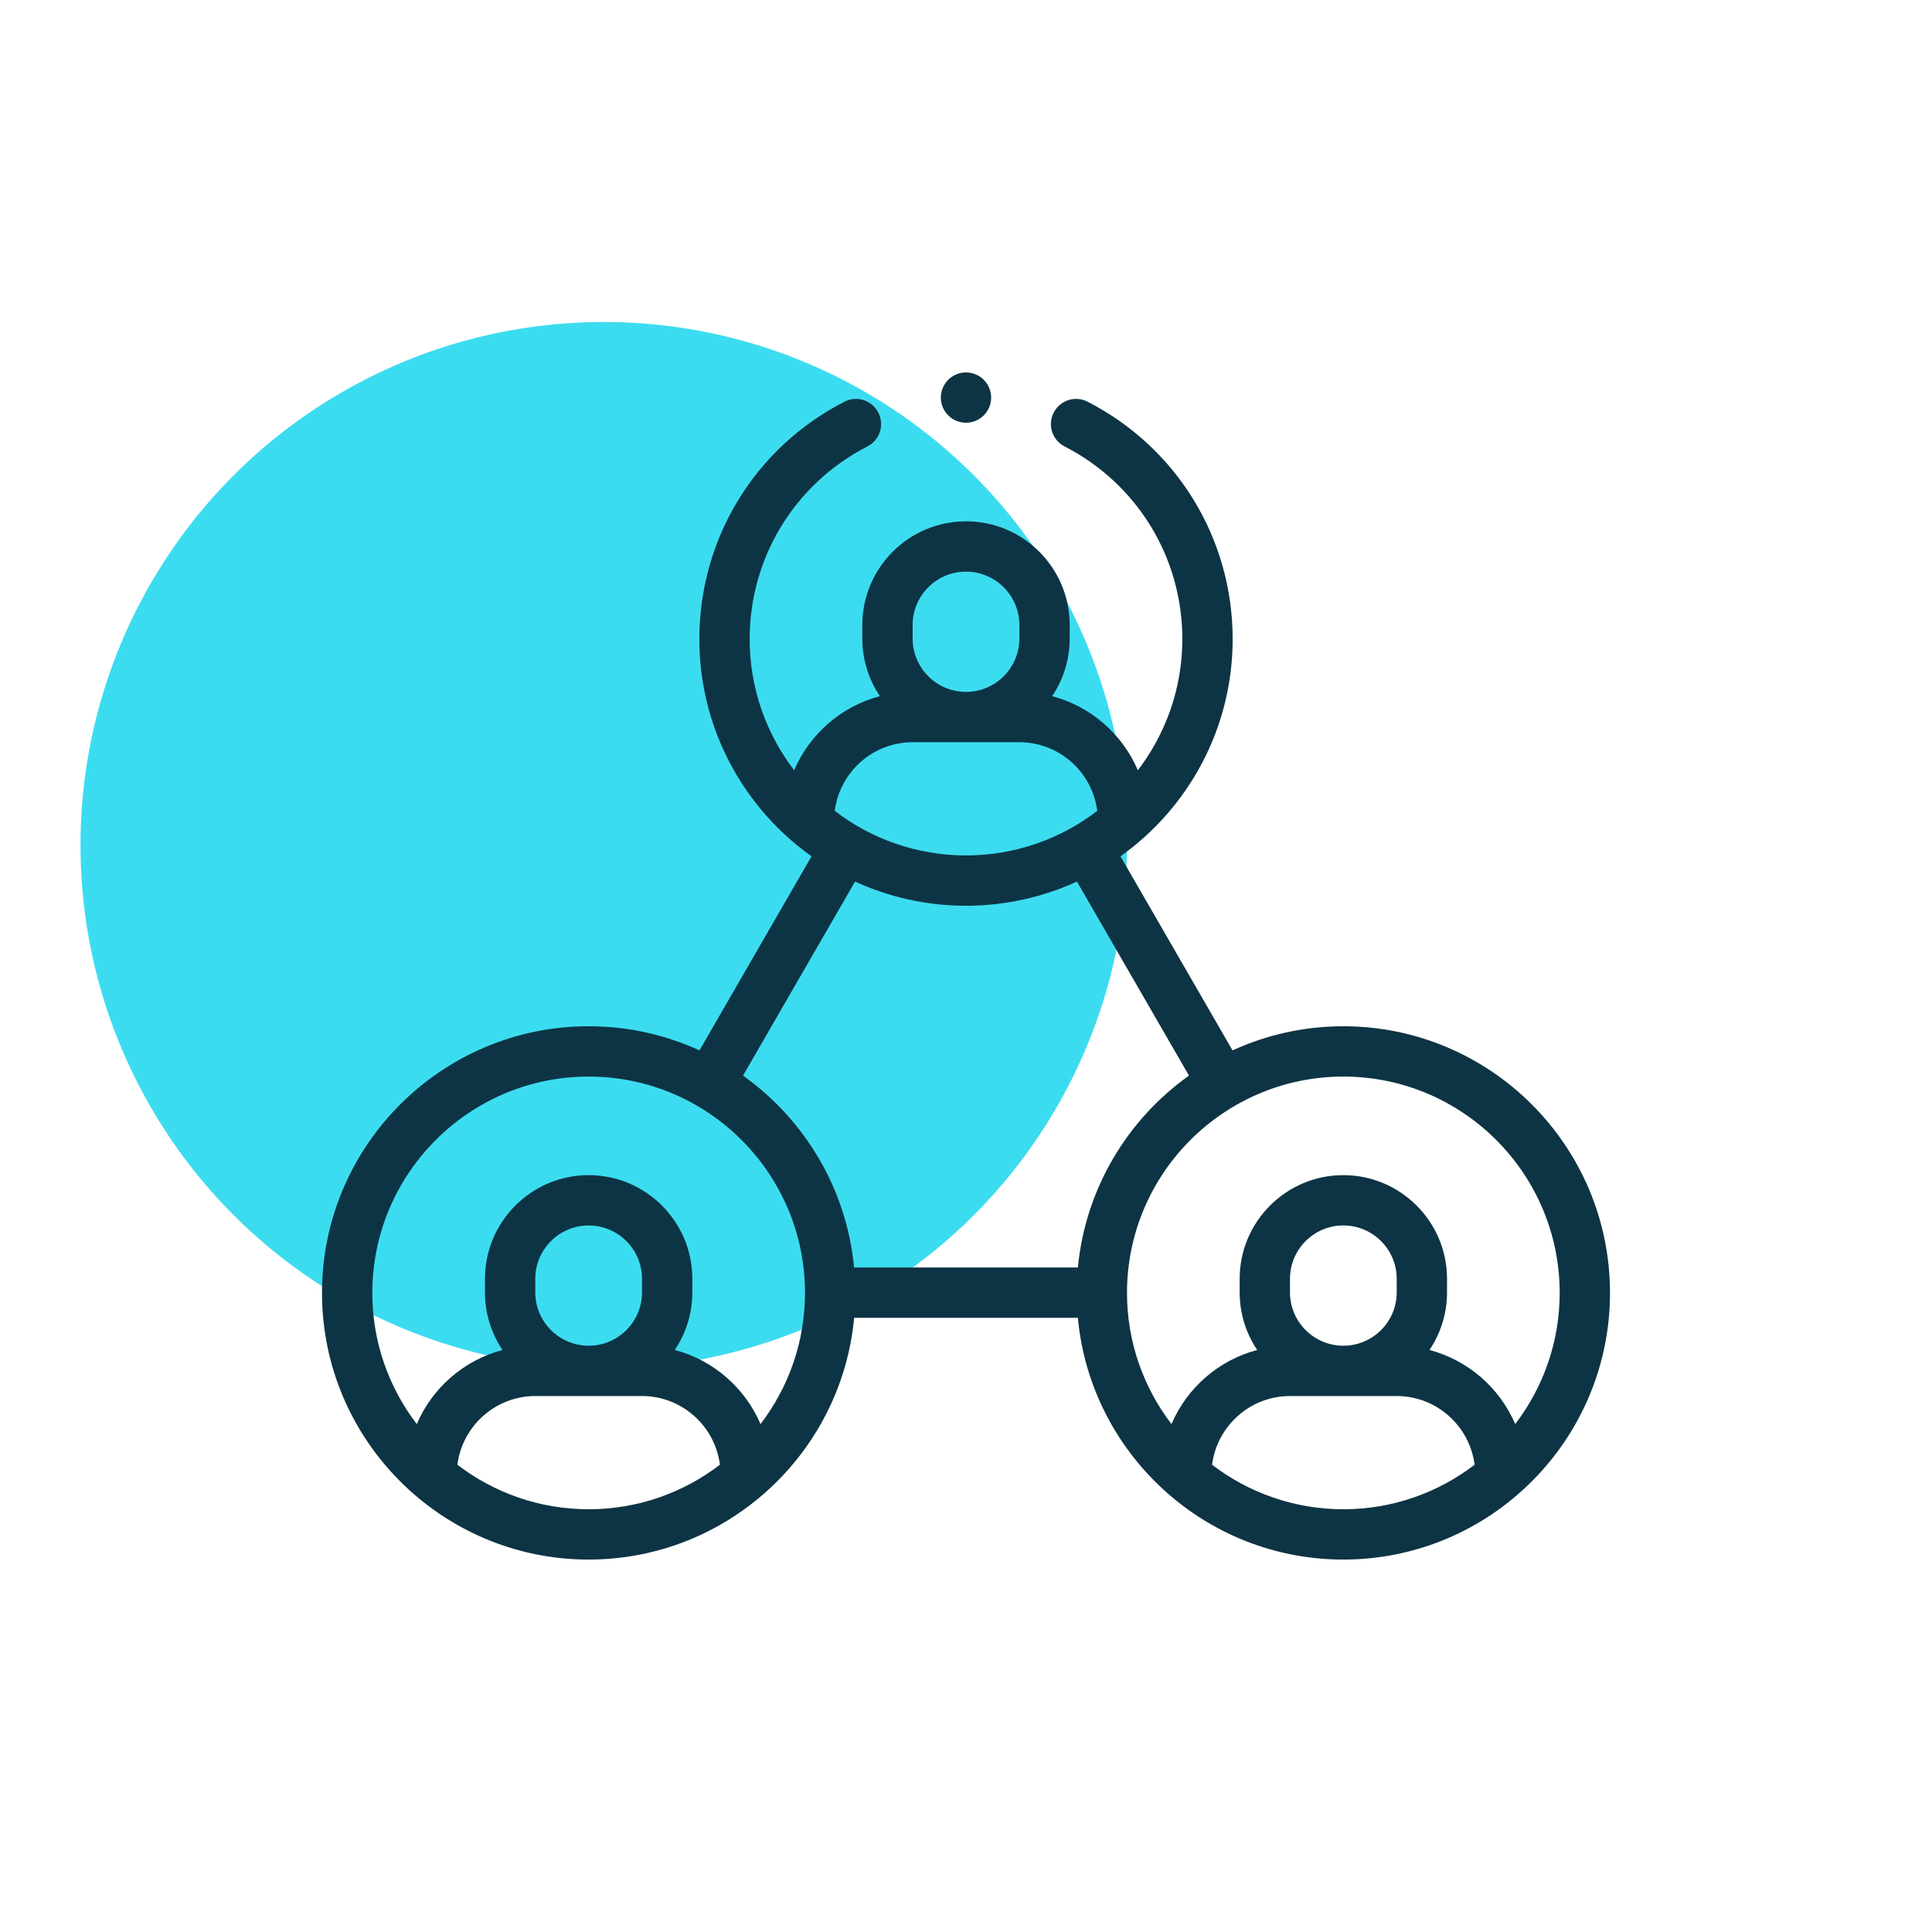
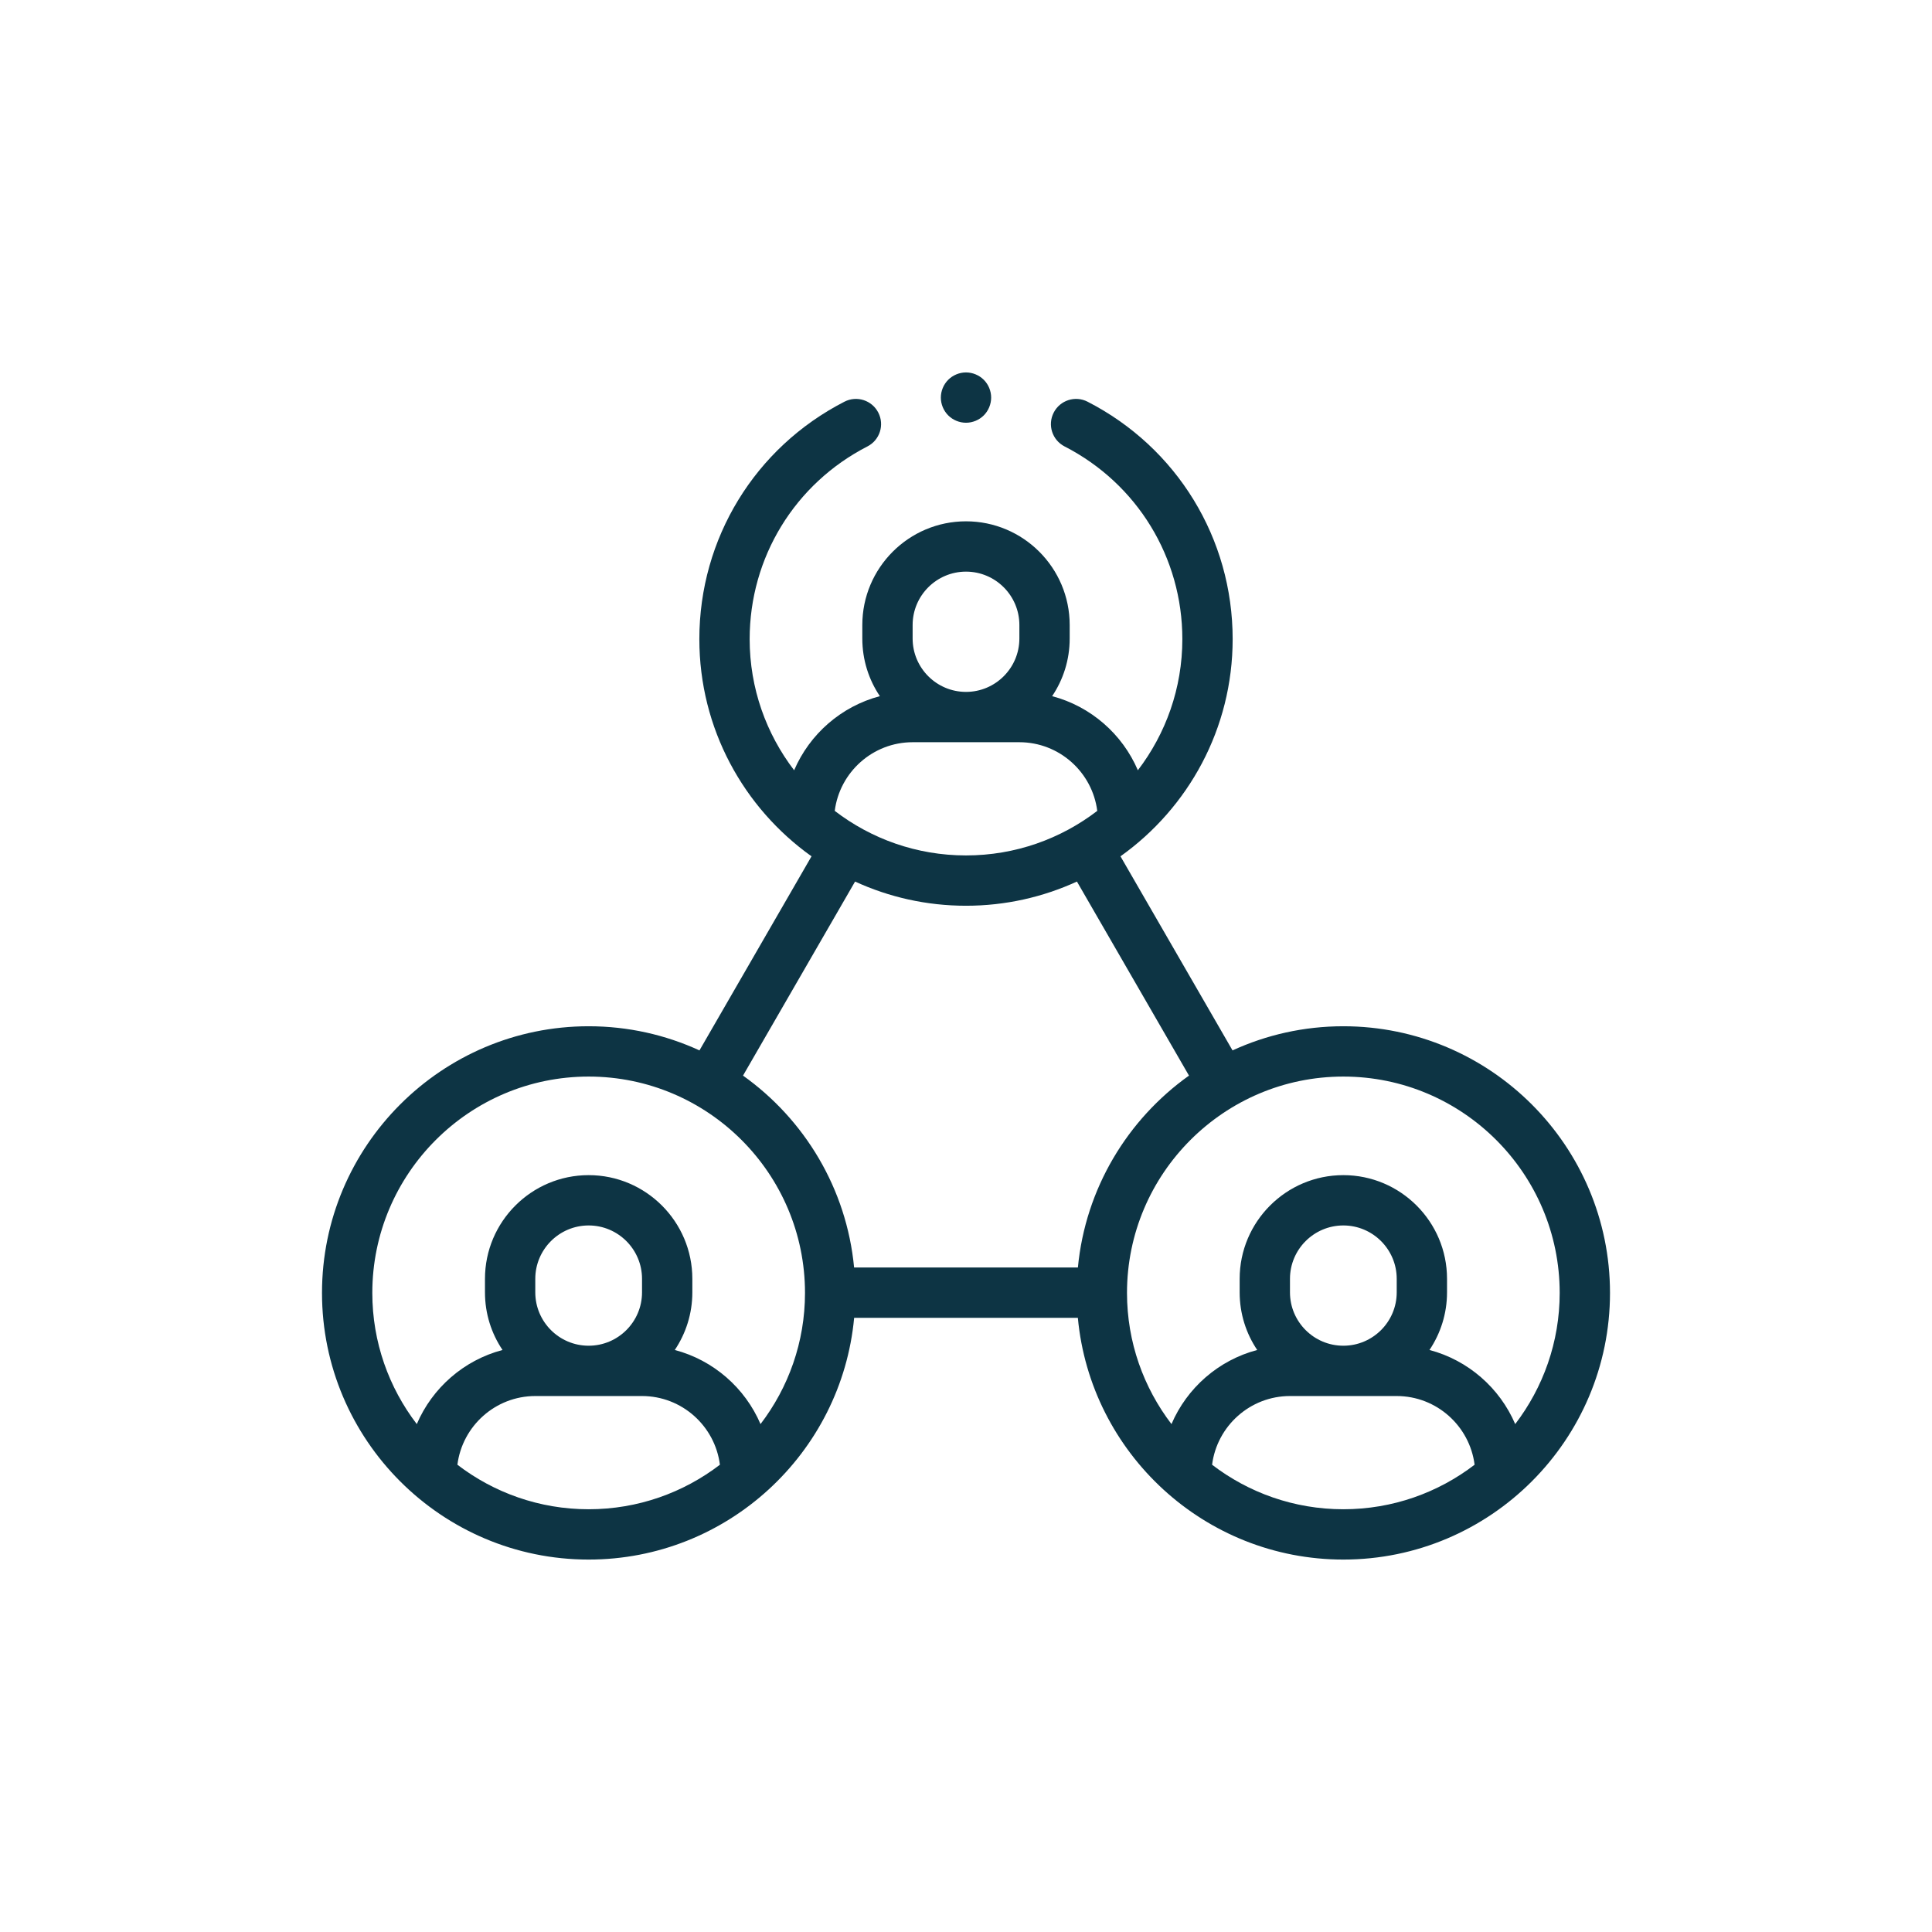
<svg xmlns="http://www.w3.org/2000/svg" width="48" height="48" viewBox="0 0 48 48" fill="none">
-   <circle cx="15" cy="21" r="13" fill="#3CDCF0" />
  <g clip-path="url(#clip0)">
    <path d="M33.375 25.497C32.393 25.497 31.461 25.712 30.622 26.097L27.838 21.275C29.524 20.073 30.625 18.102 30.625 15.878C30.625 13.38 29.244 11.121 27.02 9.98C26.713 9.822 26.336 9.944 26.179 10.251C26.021 10.558 26.142 10.934 26.45 11.092C28.254 12.018 29.375 13.852 29.375 15.878C29.375 17.102 28.962 18.232 28.27 19.137C27.885 18.238 27.1 17.549 26.14 17.296C26.416 16.886 26.576 16.394 26.576 15.864V15.528C26.576 14.107 25.421 12.952 24 12.952C22.579 12.952 21.424 14.108 21.424 15.528V15.864C21.424 16.394 21.584 16.886 21.86 17.296C20.9 17.549 20.115 18.238 19.73 19.137C19.038 18.232 18.625 17.102 18.625 15.878C18.625 13.852 19.746 12.018 21.55 11.092C21.858 10.935 21.979 10.558 21.821 10.251C21.664 9.944 21.287 9.822 20.98 9.98C18.756 11.121 17.375 13.381 17.375 15.878C17.375 18.102 18.476 20.073 20.162 21.275L17.378 26.097C16.539 25.712 15.607 25.497 14.625 25.497C10.972 25.497 8 28.469 8 32.122C8 35.775 10.972 38.747 14.625 38.747C18.069 38.747 20.908 36.105 21.221 32.741H26.779C27.092 36.105 29.931 38.747 33.375 38.747C37.028 38.747 40 35.775 40 32.122C40 28.469 37.028 25.497 33.375 25.497V25.497ZM22.674 15.528C22.674 14.797 23.269 14.202 24 14.202C24.731 14.202 25.326 14.797 25.326 15.528V15.864C25.326 16.595 24.731 17.19 24 17.19C23.269 17.19 22.674 16.595 22.674 15.864V15.528ZM22.676 18.44H25.324C26.318 18.44 27.139 19.186 27.261 20.146C26.356 20.84 25.226 21.253 24 21.253C22.774 21.253 21.644 20.84 20.739 20.146C20.861 19.186 21.682 18.44 22.676 18.44V18.44ZM21.244 21.902C22.084 22.288 23.017 22.503 24 22.503C24.983 22.503 25.916 22.287 26.756 21.902L29.54 26.723C28.014 27.81 26.967 29.527 26.78 31.491H21.22C21.033 29.527 19.986 27.81 18.46 26.723L21.244 21.902ZM11.364 36.391C11.486 35.43 12.307 34.684 13.301 34.684H15.949C16.943 34.684 17.764 35.43 17.886 36.391C16.981 37.084 15.851 37.497 14.625 37.497C13.399 37.497 12.269 37.084 11.364 36.391V36.391ZM15.951 32.108C15.951 32.84 15.356 33.434 14.625 33.434C13.894 33.434 13.299 32.84 13.299 32.108V31.772C13.299 31.041 13.894 30.446 14.625 30.446C15.356 30.446 15.951 31.041 15.951 31.772V32.108ZM18.895 35.381C18.51 34.482 17.725 33.793 16.765 33.54C17.04 33.13 17.201 32.638 17.201 32.108V31.772C17.201 30.352 16.046 29.196 14.625 29.196C13.204 29.196 12.049 30.352 12.049 31.772V32.108C12.049 32.638 12.209 33.13 12.485 33.54C11.524 33.793 10.74 34.482 10.355 35.381C9.662 34.476 9.25 33.346 9.25 32.122C9.25 29.158 11.661 26.747 14.625 26.747C17.589 26.747 20 29.158 20 32.122C20 33.346 19.587 34.476 18.895 35.381ZM30.114 36.391C30.236 35.43 31.057 34.684 32.051 34.684H34.699C35.693 34.684 36.514 35.43 36.636 36.391C35.731 37.084 34.601 37.497 33.375 37.497C32.149 37.497 31.019 37.084 30.114 36.391ZM34.701 32.108C34.701 32.84 34.106 33.434 33.375 33.434C32.644 33.434 32.049 32.84 32.049 32.108V31.772C32.049 31.041 32.644 30.446 33.375 30.446C34.106 30.446 34.701 31.041 34.701 31.772V32.108ZM37.645 35.381C37.26 34.482 36.475 33.793 35.515 33.54C35.79 33.13 35.951 32.638 35.951 32.108V31.772C35.951 30.352 34.795 29.196 33.375 29.196C31.954 29.196 30.799 30.352 30.799 31.772V32.108C30.799 32.638 30.959 33.13 31.235 33.54C30.274 33.793 29.49 34.482 29.105 35.381C28.413 34.476 28 33.346 28 32.122C28 29.158 30.411 26.747 33.375 26.747C36.339 26.747 38.75 29.158 38.75 32.122C38.75 33.346 38.337 34.476 37.645 35.381V35.381Z" fill="#0D3444" />
    <path d="M24 10.503C24.164 10.503 24.326 10.436 24.442 10.32C24.558 10.204 24.625 10.042 24.625 9.878C24.625 9.713 24.558 9.552 24.442 9.436C24.326 9.32 24.164 9.253 24 9.253C23.836 9.253 23.674 9.32 23.558 9.436C23.442 9.552 23.375 9.714 23.375 9.878C23.375 10.042 23.442 10.204 23.558 10.32C23.674 10.436 23.836 10.503 24 10.503Z" fill="#0D3444" />
  </g>
  <defs>
    <clipPath id="clip0">
      <rect width="32" height="32" fill="white" transform="translate(8 8)" />
    </clipPath>
  </defs>
</svg>